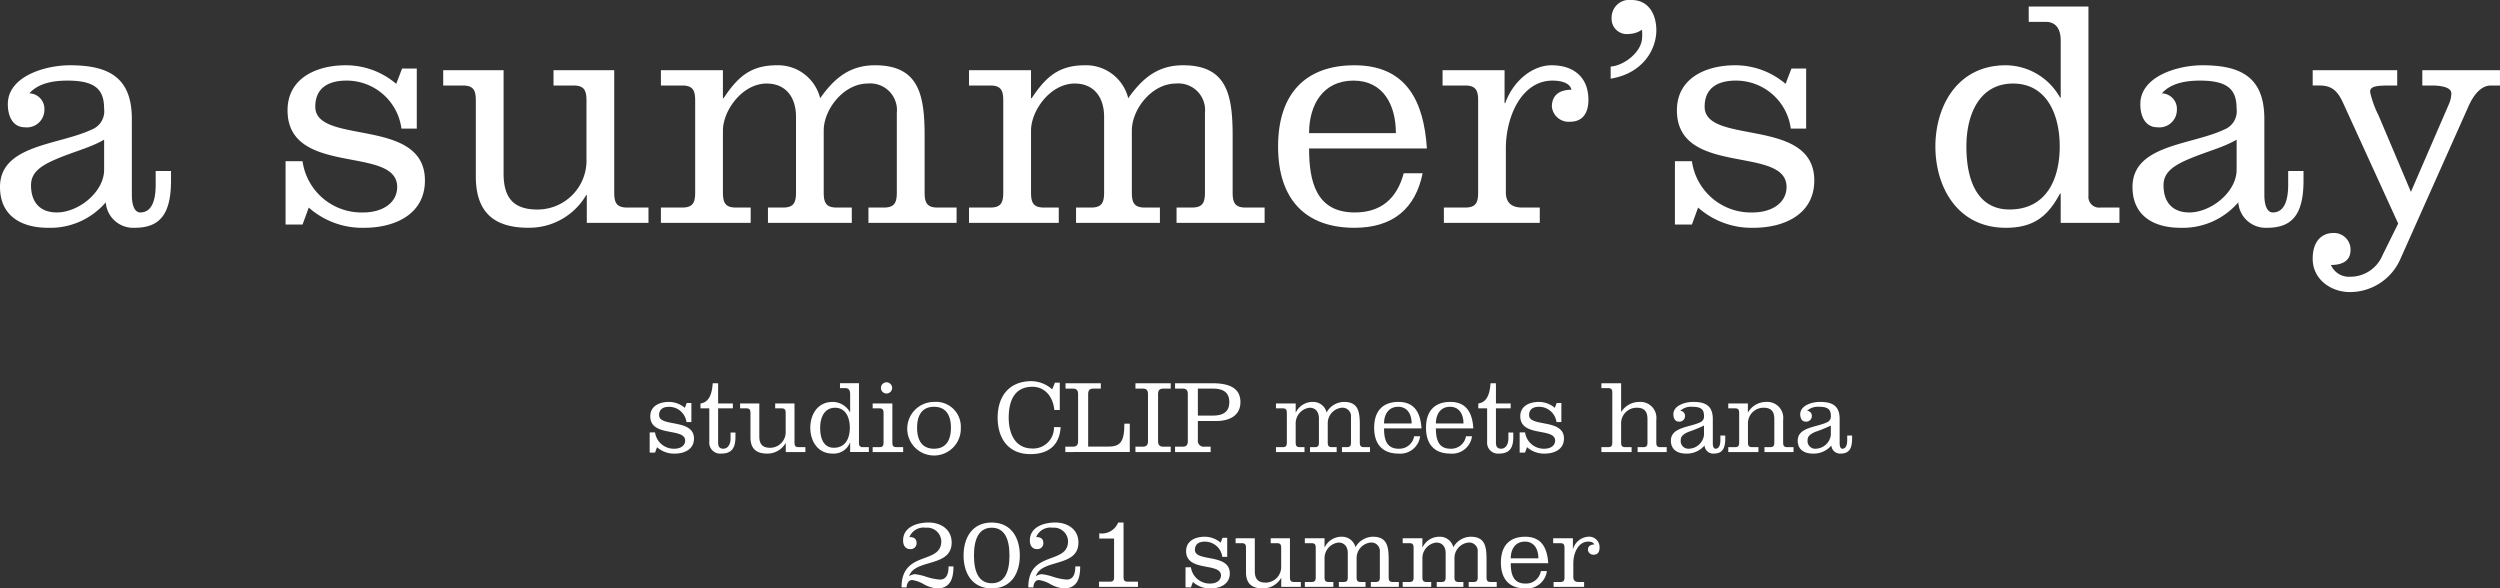
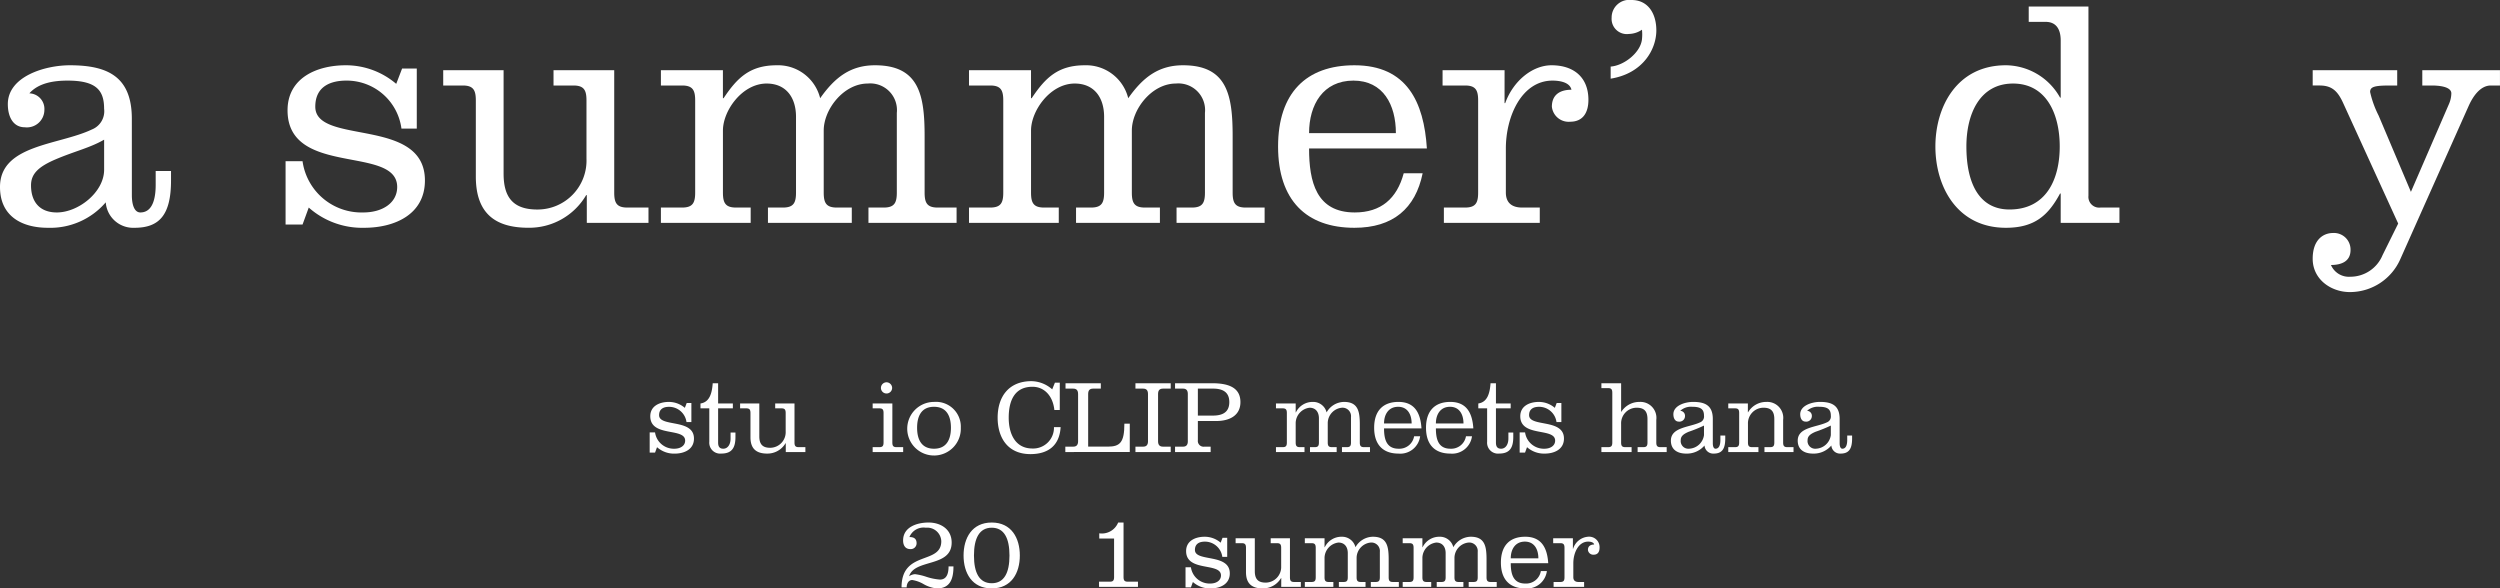
<svg xmlns="http://www.w3.org/2000/svg" viewBox="0 0 337.476 79.431">
  <rect x="0" y="0" width="337.476" height="79.431" fill="#333333" stroke="none" />
  <defs>
    <style>.cls-1{fill:#fff;}</style>
  </defs>
  <g id="レイヤー_2" data-name="レイヤー 2">
    <g id="レイヤー_1-2" data-name="レイヤー 1">
      <path class="cls-1" d="M17.8,26.344c0,1.321.352,2.335,1.145,2.335,1.894,0,2.071-2.468,2.071-3.745v-1.85h2.07v1.277c0,4.669-1.585,6.388-4.934,6.388a3.71,3.71,0,0,1-3.876-3.437,9.847,9.847,0,0,1-7.8,3.437C2.907,30.749,0,29.163,0,25.242c0-5.726,7.929-5.638,12.378-7.753a2.653,2.653,0,0,0,1.675-2.819c0-2.512-1.1-3.789-4.934-3.789-1.718,0-3.877.265-5.154,1.719a2.1,2.1,0,0,1,2.026,2.246,2.362,2.362,0,0,1-2.643,2.335c-1.542,0-2.291-1.366-2.291-3.128,0-3.744,5.022-5.242,8.37-5.242,5.066,0,8.37,1.5,8.37,7.224Zm-3.744-7.49c-1.9,1.1-3.921,1.542-6.52,2.644-2.379,1.013-3.348,1.982-3.348,3.523,0,2.291,1.233,3.658,3.48,3.658,2.907,0,6.388-2.732,6.388-5.772Z" />
      <path class="cls-1" d="M40.841,21.762a8.032,8.032,0,0,0,8.194,6.917c2.643,0,4.581-1.323,4.581-3.437,0-5.682-14.8-1.321-14.8-10.352,0-4.406,4.009-6.079,7.842-6.079a10.449,10.449,0,0,1,6.828,2.51l.793-2.07h1.982v8.105h-2.07a7.453,7.453,0,0,0-7.445-6.475c-1.938,0-4.185.661-4.185,3.524,0,5.242,14.8,1.322,14.8,9.956,0,4.625-4.14,6.388-8.193,6.388a10.86,10.86,0,0,1-7.489-2.731l-.837,2.291H38.55V21.762Z" />
      <path class="cls-1" d="M79.213,26.344h-.088a8.911,8.911,0,0,1-7.8,4.4c-4.626,0-7.093-2.07-7.093-6.917V13.568c0-1.365-.308-2.026-1.762-2.026H59.83V9.472h8.15V23.436c0,3.04,1.145,4.846,4.537,4.846a6.607,6.607,0,0,0,6.652-6.873V13.568c0-1.365-.308-2.026-1.762-2.026H74.72V9.472h8.194V25.991c0,1.365.308,2.027,1.762,2.027h2.863v2.07H79.213Z" />
      <path class="cls-1" d="M97.586,13.26h.088c1.85-2.776,3.569-4.449,7.181-4.449a5.856,5.856,0,0,1,5.859,4.449c1.982-2.82,4.1-4.449,7.4-4.449,5.947,0,6.7,4.008,6.7,9.559v7.621c0,1.365.308,2.027,1.762,2.027h2.554v2.07H117.233v-2.07H119.3c1.454,0,1.762-.662,1.762-2.027V15.242a3.6,3.6,0,0,0-3.92-3.965c-3.26,0-5.948,3.481-5.948,6.344v8.37c0,1.365.309,2.027,1.762,2.027h2.027v2.07H103.666v-2.07h2.026c1.454,0,1.762-.662,1.762-2.027V15.771c0-2.687-1.41-4.494-3.965-4.494-3.3,0-5.9,3.657-5.9,6.344v8.37c0,1.365.309,2.027,1.762,2.027h1.983v2.07H89.216v-2.07H92.08c1.454,0,1.762-.662,1.762-2.027V13.568c0-1.365-.308-2.026-1.762-2.026H89.216V9.472h8.37Z" />
      <path class="cls-1" d="M139.176,13.26h.088c1.85-2.776,3.569-4.449,7.181-4.449A5.857,5.857,0,0,1,152.3,13.26c1.982-2.82,4.1-4.449,7.4-4.449,5.946,0,6.695,4.008,6.695,9.559v7.621c0,1.365.308,2.027,1.763,2.027h2.554v2.07H158.823v-2.07h2.071c1.454,0,1.762-.662,1.762-2.027V15.242a3.6,3.6,0,0,0-3.921-3.965c-3.259,0-5.947,3.481-5.947,6.344v8.37c0,1.365.309,2.027,1.762,2.027h2.027v2.07H145.255v-2.07h2.027c1.453,0,1.762-.662,1.762-2.027V15.771c0-2.687-1.41-4.494-3.965-4.494-3.3,0-5.9,3.657-5.9,6.344v8.37c0,1.365.308,2.027,1.762,2.027h1.982v2.07H130.806v-2.07h2.863c1.455,0,1.763-.662,1.763-2.027V13.568c0-1.365-.308-2.026-1.763-2.026h-2.863V9.472h8.37Z" />
      <path class="cls-1" d="M176.713,20.044c0,4.493.969,8.635,6.167,8.635,3.525,0,5.683-1.851,6.608-5.287h2.555c-.969,4.757-4.008,7.357-9.207,7.357-6.519,0-10.308-3.745-10.308-10.97s3.789-10.968,10.308-10.968c7.093,0,9.384,4.978,9.78,11.233Zm11.718-2.07c0-3.833-1.718-7.093-5.727-7.093-4.1,0-5.991,3.26-5.991,7.093Z" />
      <path class="cls-1" d="M203.1,13.921h.088c1.1-3.04,3.7-5.11,6.256-5.11,3,0,4.977,1.629,4.977,4.669,0,1.674-.7,2.952-2.466,2.952a2.276,2.276,0,0,1-2.467-2.027c0-1.586,1.057-2.291,2.643-2.291-.22-1.012-1.586-1.233-2.555-1.233-4.141,0-6.3,4.8-6.3,9.163v5.947c0,1.365.793,2.027,2.2,2.027h2.379v2.07H194.91v-2.07h2.863c1.454,0,1.762-.662,1.762-2.027V13.568c0-1.365-.308-2.026-1.762-2.026h-3.04V9.472h8.37Z" />
      <path class="cls-1" d="M217.423,8.987c1.806-.133,4.053-1.894,4.229-3.7a6.194,6.194,0,0,0,0-1.277,3.229,3.229,0,0,1-1.762.573,2.056,2.056,0,0,1-2.335-2.2A2.381,2.381,0,0,1,220.242,0c2.247,0,3.348,1.851,3.348,4.1,0,2.555-1.806,5.815-6.167,6.52Z" />
-       <path class="cls-1" d="M228.392,21.762a8.032,8.032,0,0,0,8.194,6.917c2.643,0,4.581-1.323,4.581-3.437,0-5.682-14.8-1.321-14.8-10.352,0-4.406,4.009-6.079,7.841-6.079a10.449,10.449,0,0,1,6.828,2.51l.793-2.07h1.983v8.105H241.74a7.453,7.453,0,0,0-7.445-6.475c-1.938,0-4.185.661-4.185,3.524,0,5.242,14.8,1.322,14.8,9.956,0,4.625-4.141,6.388-8.194,6.388a10.86,10.86,0,0,1-7.489-2.731l-.837,2.291H226.1V21.762Z" />
      <path class="cls-1" d="M278.175,26.123h-.088c-1.586,2.951-3.436,4.626-7.312,4.626-6.608,0-9.516-5.595-9.516-10.97s2.908-10.968,9.516-10.968a8.463,8.463,0,0,1,7.312,4.361h.088V5.463c0-1.454-.572-2.511-2.026-2.511h-2.291V.881h8.062V26.432a1.452,1.452,0,0,0,1.63,1.586h2.555v2.07h-7.93Zm-12.731-6.344c0,5.023,1.763,8.5,5.815,8.5,4.978,0,6.784-4.1,6.784-8.5s-1.806-8.5-6.3-8.5S265.444,15.374,265.444,19.779Z" />
-       <path class="cls-1" d="M305.667,26.344c0,1.321.353,2.335,1.145,2.335,1.895,0,2.071-2.468,2.071-3.745v-1.85h2.07v1.277c0,4.669-1.585,6.388-4.933,6.388a3.711,3.711,0,0,1-3.877-3.437,9.845,9.845,0,0,1-7.8,3.437c-3.569,0-6.476-1.586-6.476-5.507,0-5.726,7.929-5.638,12.379-7.753a2.653,2.653,0,0,0,1.674-2.819c0-2.512-1.1-3.789-4.934-3.789-1.718,0-3.877.265-5.154,1.719a2.1,2.1,0,0,1,2.026,2.246,2.362,2.362,0,0,1-2.643,2.335c-1.542,0-2.291-1.366-2.291-3.128,0-3.744,5.022-5.242,8.37-5.242,5.066,0,8.37,1.5,8.37,7.224Zm-3.744-7.49c-1.895,1.1-3.921,1.542-6.52,2.644-2.379,1.013-3.348,1.982-3.348,3.523,0,2.291,1.234,3.658,3.48,3.658,2.907,0,6.388-2.732,6.388-5.772Z" />
      <path class="cls-1" d="M323.6,11.542h-.97c-2.114,0-2.687.176-2.687.881a13.484,13.484,0,0,0,1.145,3.172L325.45,25.9,330.6,14.009a3.728,3.728,0,0,0,.308-1.409c0-.662-.925-1.058-2.687-1.058h-1.234V9.472h10.485v2.07h-1.234c-1.277,0-2.29,1.189-3,2.775L324.04,34.934a7.44,7.44,0,0,1-6.828,4.493c-2.555,0-5.022-1.718-5.022-4.493,0-2.688,1.542-3.481,2.731-3.481a2.24,2.24,0,0,1,2.379,2.291c0,1.63-1.365,2.027-2.643,2.027a2.628,2.628,0,0,0,2.6,1.585,4.7,4.7,0,0,0,4.361-2.907l2.114-4.273-7.444-16.3c-.749-1.63-1.542-2.335-3.172-2.335h-.925V9.472H323.6Z" />
      <path class="cls-1" d="M88.426,58.373a2.553,2.553,0,0,0,2.606,2.2c.841,0,1.457-.42,1.457-1.093,0-1.806-4.707-.419-4.707-3.291,0-1.4,1.274-1.933,2.493-1.933a3.322,3.322,0,0,1,2.172.8L92.7,54.4h.63v2.578H92.67a2.369,2.369,0,0,0-2.367-2.06c-.616,0-1.331.21-1.331,1.121,0,1.667,4.707.42,4.707,3.165,0,1.471-1.316,2.031-2.605,2.031a3.447,3.447,0,0,1-2.381-.868l-.267.729H87.7V58.373Z" />
      <path class="cls-1" d="M94.558,54.465c1.317-.182,1.568-1.583,1.652-2.732h.729v2.732h1.989v.658H96.939v4.623c0,.574.225.826.7.826.589,0,.981-.56.981-1.373v-.812h.659v.6c0,1.36-.406,2.241-1.905,2.241a1.473,1.473,0,0,1-1.625-1.6V55.123H94.558Z" />
      <path class="cls-1" d="M106.069,59.83h-.028a2.834,2.834,0,0,1-2.479,1.4c-1.472,0-2.256-.658-2.256-2.2V55.768c0-.435-.1-.645-.56-.645h-.84v-.658H102.5v4.44c0,.967.364,1.541,1.443,1.541a2.1,2.1,0,0,0,2.115-2.185V55.768c0-.435-.1-.645-.56-.645h-.855v-.658h2.606v5.253c0,.434.1.644.56.644h.91v.659h-2.647Z" />
-       <path class="cls-1" d="M114.762,59.76h-.027a2.355,2.355,0,0,1-2.326,1.47c-2.1,0-3.026-1.778-3.026-3.487s.925-3.488,3.026-3.488a2.694,2.694,0,0,1,2.326,1.387h.027V53.19c0-.462-.181-.8-.644-.8h-.728v-.659h2.563v8.124a.462.462,0,0,0,.518.505h.813v.659h-2.522Zm-4.048-2.017c0,1.6.561,2.7,1.849,2.7,1.583,0,2.157-1.3,2.157-2.7s-.574-2.7-2-2.7S110.714,56.342,110.714,57.743Z" />
      <path class="cls-1" d="M120.458,59.718c0,.434.1.644.561.644h.9v.659H117.8v-.659h.911c.461,0,.56-.21.56-.644v-3.95c0-.435-.1-.645-.56-.645H117.8v-.658h2.661Zm-.784-6.6a.754.754,0,0,1-.757-.756.764.764,0,0,1,.757-.757.771.771,0,0,1,.756.757A.761.761,0,0,1,119.674,53.12Z" />
      <path class="cls-1" d="M129.7,57.743a3.617,3.617,0,1,1-3.615-3.488A3.351,3.351,0,0,1,129.7,57.743Zm-5.9,0c0,1.513.546,2.829,2.283,2.829s2.284-1.316,2.284-2.829-.547-2.83-2.284-2.83S123.8,56.229,123.8,57.743Z" />
      <path class="cls-1" d="M143.058,55.348h-.728c-.21-1.976-1.415-3.138-2.955-3.138-2.354,0-3.208,1.778-3.208,4.174,0,2.143.854,4.16,3.208,4.16a2.808,2.808,0,0,0,2.9-2.885h.9c-.154,2.549-1.751,3.642-4.076,3.642-3.11,0-4.427-2.27-4.427-4.917,0-2.816,1.486-4.931,4.567-4.931a4.322,4.322,0,0,1,2.8,1.107l.364-.9h.658Z" />
      <path class="cls-1" d="M143.809,61.021v-.729H144.9c.434,0,.631-.266.631-.714V53.19c0-.462-.183-.728-.645-.728h-1.051v-.729H148.6v.729h-1.064c-.463,0-.645.266-.645.728v7.1h2.648c1.652,0,2.241-.561,2.241-3.1h.728v3.825Z" />
      <path class="cls-1" d="M153.273,61.021v-.729h1.064c.435,0,.631-.266.631-.714V53.19c0-.462-.182-.728-.644-.728h-1.051v-.729h4.763v.729h-1.065c-.462,0-.644.266-.644.728v6.388c0,.448.2.714.631.714h1.078v.729Z" />
      <path class="cls-1" d="M158.621,61.021v-.729h1.092c.435,0,.631-.266.631-.714V53.19c0-.462-.182-.728-.644-.728h-1.079v-.729h4.987c2.171,0,3.838.547,3.838,2.55,0,1.835-1.513,2.549-3.25,2.549H161.7v2.592a.779.779,0,0,0,.9.868h.826v.729ZM161.7,56.1h2.031c1.261,0,2.213-.42,2.213-1.821s-.952-1.821-2.213-1.821H161.7Z" />
      <path class="cls-1" d="M174.905,55.67h.027a2.5,2.5,0,0,1,2.283-1.415,1.863,1.863,0,0,1,1.864,1.415,2.733,2.733,0,0,1,2.353-1.415c1.891,0,2.129,1.274,2.129,3.04v2.423c0,.434.1.644.561.644h.812v.659h-3.782v-.659h.658c.462,0,.561-.21.561-.644V56.3a1.147,1.147,0,0,0-1.247-1.261,2.106,2.106,0,0,0-1.891,2.018v2.661c0,.434.1.644.56.644h.644v.659h-3.6v-.659h.645c.462,0,.56-.21.56-.644v-3.25c0-.855-.448-1.429-1.26-1.429a2.125,2.125,0,0,0-1.877,2.018v2.661c0,.434.1.644.559.644h.631v.659h-3.852v-.659h.911c.462,0,.559-.21.559-.644v-3.95c0-.435-.1-.645-.559-.645h-.911v-.658h2.662Z" />
      <path class="cls-1" d="M186.832,57.827c0,1.429.308,2.745,1.96,2.745a2.019,2.019,0,0,0,2.1-1.68h.813a2.7,2.7,0,0,1-2.928,2.338c-2.073,0-3.279-1.19-3.279-3.487s1.206-3.488,3.279-3.488c2.255,0,2.983,1.583,3.109,3.572Zm3.725-.659c0-1.218-.546-2.255-1.82-2.255-1.3,0-1.905,1.037-1.905,2.255Z" />
      <path class="cls-1" d="M193.832,57.827c0,1.429.308,2.745,1.96,2.745a2.019,2.019,0,0,0,2.1-1.68h.813a2.7,2.7,0,0,1-2.928,2.338c-2.073,0-3.279-1.19-3.279-3.487s1.206-3.488,3.279-3.488c2.255,0,2.983,1.583,3.109,3.572Zm3.725-.659c0-1.218-.546-2.255-1.82-2.255-1.3,0-1.905,1.037-1.905,2.255Z" />
      <path class="cls-1" d="M199.557,54.465c1.317-.182,1.568-1.583,1.652-2.732h.729v2.732h1.989v.658h-1.989v4.623c0,.574.225.826.7.826.589,0,.981-.56.981-1.373v-.812h.659v.6c0,1.36-.406,2.241-1.905,2.241a1.473,1.473,0,0,1-1.625-1.6V55.123h-1.191Z" />
      <path class="cls-1" d="M205.872,58.373a2.552,2.552,0,0,0,2.6,2.2c.841,0,1.457-.42,1.457-1.093,0-1.806-4.706-.419-4.706-3.291,0-1.4,1.274-1.933,2.493-1.933a3.32,3.32,0,0,1,2.171.8l.252-.659h.631v2.578h-.658a2.37,2.37,0,0,0-2.367-2.06c-.618,0-1.332.21-1.332,1.121,0,1.667,4.707.42,4.707,3.165,0,1.471-1.317,2.031-2.606,2.031a3.451,3.451,0,0,1-2.381-.868l-.265.729h-.729V58.373Z" />
      <path class="cls-1" d="M218.836,55.586h.028a2.883,2.883,0,0,1,2.466-1.331,2.153,2.153,0,0,1,2.254,2.423v3.04c0,.434.1.644.561.644h.841v.659h-3.923v-.659h.77c.463,0,.561-.21.561-.644V56.58c0-.967-.364-1.541-1.442-1.541a2.1,2.1,0,0,0-2.116,2.186v2.493c0,.434.1.644.56.644h.854v.659h-4.076v-.659h.911c.462,0,.56-.21.56-.644V53.036c0-.434-.1-.644-.56-.644h-.911v-.659h2.662Z" />
      <path class="cls-1" d="M231.213,59.83c0,.42.113.742.365.742.6,0,.658-.784.658-1.19v-.589h.658V59.2c0,1.486-.5,2.031-1.568,2.031a1.179,1.179,0,0,1-1.233-1.092,3.126,3.126,0,0,1-2.479,1.092c-1.135,0-2.06-.5-2.06-1.751,0-1.82,2.522-1.792,3.937-2.464a.844.844,0,0,0,.532-.9c0-.8-.351-1.205-1.569-1.205a2.149,2.149,0,0,0-1.639.547.665.665,0,0,1,.644.714.751.751,0,0,1-.84.742c-.491,0-.728-.434-.728-.994,0-1.191,1.6-1.667,2.661-1.667,1.611,0,2.661.476,2.661,2.3Zm-1.19-2.382a19.819,19.819,0,0,1-2.073.841c-.756.322-1.065.63-1.065,1.12a1.034,1.034,0,0,0,1.107,1.163,2.118,2.118,0,0,0,2.031-1.835Z" />
      <path class="cls-1" d="M235.944,55.655h.028a2.835,2.835,0,0,1,2.48-1.4,2.153,2.153,0,0,1,2.255,2.423v3.04c0,.434.1.644.56.644h.841v.659h-3.923v-.659h.771c.462,0,.56-.21.56-.644V56.58c0-.967-.364-1.541-1.442-1.541a2.1,2.1,0,0,0-2.116,2.186v2.493c0,.434.1.644.56.644h.855v.659H233.3v-.659h.912c.461,0,.559-.21.559-.644v-3.95c0-.435-.1-.645-.559-.645H233.3v-.658h2.648Z" />
      <path class="cls-1" d="M248.335,59.83c0,.42.113.742.365.742.6,0,.658-.784.658-1.19v-.589h.658V59.2c0,1.486-.5,2.031-1.568,2.031a1.179,1.179,0,0,1-1.233-1.092,3.126,3.126,0,0,1-2.479,1.092c-1.135,0-2.06-.5-2.06-1.751,0-1.82,2.522-1.792,3.937-2.464a.844.844,0,0,0,.532-.9c0-.8-.351-1.205-1.569-1.205a2.149,2.149,0,0,0-1.639.547.666.666,0,0,1,.645.714.751.751,0,0,1-.841.742c-.491,0-.728-.434-.728-.994,0-1.191,1.6-1.667,2.661-1.667,1.611,0,2.661.476,2.661,2.3Zm-1.19-2.382a19.819,19.819,0,0,1-2.073.841c-.756.322-1.065.63-1.065,1.12a1.034,1.034,0,0,0,1.107,1.163,2.118,2.118,0,0,0,2.031-1.835Z" />
      <path class="cls-1" d="M128.708,76.461c0,1.541-.365,2.97-2.214,2.97a4.389,4.389,0,0,1-1.807-.575,4.431,4.431,0,0,0-1.541-.56c-.518,0-.756.518-.756.995H121.7c0-5.057,5.365-3.012,5.365-6.233a1.9,1.9,0,0,0-2.088-1.822,2.06,2.06,0,0,0-2.213,1.261c.616,0,.967.225.967.841a.785.785,0,0,1-.855.784c-.686,0-.966-.532-.966-1.163,0-1.849,1.933-2.423,3.431-2.423,1.654,0,3.124.91,3.124,2.7,0,3.405-5.014,2.157-5.743,4.553a1.527,1.527,0,0,1,.8-.28,7.568,7.568,0,0,1,1.555.364,7.629,7.629,0,0,0,1.806.364c1,0,1.163-.98,1.163-1.779Z" />
      <path class="cls-1" d="M137.667,74.99c0,2.354-1.134,4.441-3.795,4.441s-3.8-2.087-3.8-4.441,1.134-4.454,3.8-4.454S137.667,72.637,137.667,74.99Zm-6.191,0c0,2.34.729,3.74,2.4,3.74s2.394-1.4,2.394-3.74-.727-3.754-2.394-3.754S131.476,72.651,131.476,74.99Z" />
-       <path class="cls-1" d="M145.815,76.461c0,1.541-.364,2.97-2.214,2.97a4.394,4.394,0,0,1-1.807-.575,4.417,4.417,0,0,0-1.541-.56c-.517,0-.755.518-.755.995h-.687c0-5.057,5.365-3.012,5.365-6.233a1.9,1.9,0,0,0-2.088-1.822,2.06,2.06,0,0,0-2.213,1.261c.617,0,.967.225.967.841a.785.785,0,0,1-.854.784c-.687,0-.967-.532-.967-1.163,0-1.849,1.934-2.423,3.432-2.423,1.653,0,3.124.91,3.124,2.7,0,3.405-5.015,2.157-5.744,4.553a1.527,1.527,0,0,1,.8-.28,7.568,7.568,0,0,1,1.555.364,7.636,7.636,0,0,0,1.807.364c1,0,1.163-.98,1.163-1.779Z" />
      <path class="cls-1" d="M148.359,79.221v-.7h1.471c.462,0,.56-.21.56-.645V72.693h-2v-.7a2.374,2.374,0,0,0,2.55-1.457h.728v7.34c0,.435.1.645.56.645h1.387v.7Z" />
      <path class="cls-1" d="M160.763,76.573a2.553,2.553,0,0,0,2.6,2.2c.84,0,1.457-.419,1.457-1.092,0-1.807-4.706-.42-4.706-3.292,0-1.4,1.274-1.933,2.493-1.933a3.32,3.32,0,0,1,2.171.8l.252-.659h.631v2.578h-.659a2.369,2.369,0,0,0-2.367-2.06c-.617,0-1.331.21-1.331,1.121,0,1.667,4.706.42,4.706,3.165,0,1.471-1.316,2.032-2.6,2.032a3.45,3.45,0,0,1-2.381-.869l-.266.729h-.728V76.573Z" />
      <path class="cls-1" d="M172.959,78.03h-.028a2.832,2.832,0,0,1-2.478,1.4c-1.472,0-2.256-.659-2.256-2.2V73.968c0-.435-.1-.645-.561-.645h-.84v-.658h2.591v4.44c0,.967.364,1.541,1.444,1.541a2.1,2.1,0,0,0,2.115-2.185V73.968c0-.435-.1-.645-.561-.645h-.854v-.658h2.6v5.253c0,.435.1.644.561.644h.91v.659h-2.648Z" />
      <path class="cls-1" d="M178.8,73.87h.029a2.5,2.5,0,0,1,2.283-1.415,1.862,1.862,0,0,1,1.863,1.415,2.736,2.736,0,0,1,2.353-1.415c1.891,0,2.13,1.274,2.13,3.04v2.423c0,.435.1.644.559.644h.813v.659h-3.783v-.659h.66c.462,0,.559-.209.559-.644V74.5a1.146,1.146,0,0,0-1.246-1.261,2.106,2.106,0,0,0-1.891,2.018v2.661c0,.435.1.644.56.644h.645v.659h-3.6v-.659h.644c.462,0,.56-.209.56-.644v-3.25c0-.855-.448-1.429-1.261-1.429a2.126,2.126,0,0,0-1.877,2.018v2.661c0,.435.1.644.561.644h.63v.659h-3.852v-.659h.91c.462,0,.561-.209.561-.644v-3.95c0-.435-.1-.645-.561-.645h-.91v-.658H178.8Z" />
      <path class="cls-1" d="M192.011,73.87h.029a2.494,2.494,0,0,1,2.283-1.415,1.862,1.862,0,0,1,1.863,1.415,2.736,2.736,0,0,1,2.353-1.415c1.891,0,2.129,1.274,2.129,3.04v2.423c0,.435.1.644.56.644h.813v.659h-3.783v-.659h.659c.462,0,.56-.209.56-.644V74.5a1.146,1.146,0,0,0-1.246-1.261,2.107,2.107,0,0,0-1.892,2.018v2.661c0,.435.1.644.561.644h.644v.659h-3.6v-.659h.643c.463,0,.561-.209.561-.644v-3.25c0-.855-.448-1.429-1.261-1.429a2.125,2.125,0,0,0-1.877,2.018v2.661c0,.435.1.644.561.644h.63v.659H189.35v-.659h.91c.462,0,.561-.209.561-.644v-3.95c0-.435-.1-.645-.561-.645h-.91v-.658h2.661Z" />
      <path class="cls-1" d="M203.938,76.027c0,1.429.309,2.745,1.962,2.745a2.016,2.016,0,0,0,2.1-1.68h.813a2.694,2.694,0,0,1-2.928,2.339c-2.073,0-3.277-1.191-3.277-3.488s1.2-3.488,3.277-3.488c2.256,0,2.984,1.583,3.111,3.572Zm3.727-.659c0-1.218-.546-2.255-1.822-2.255-1.3,0-1.905,1.037-1.905,2.255Z" />
      <path class="cls-1" d="M212.326,74.08h.027a2.3,2.3,0,0,1,1.989-1.625,1.412,1.412,0,0,1,1.583,1.484c0,.533-.224.939-.784.939a.723.723,0,0,1-.785-.644c0-.5.337-.728.841-.728-.071-.322-.5-.393-.813-.393-1.316,0-2,1.528-2,2.914v1.891c0,.435.252.644.7.644h.756v.659H209.72v-.659h.91c.462,0,.561-.209.561-.644v-3.95c0-.435-.1-.645-.561-.645h-.966v-.658h2.662Z" />
    </g>
  </g>
</svg>